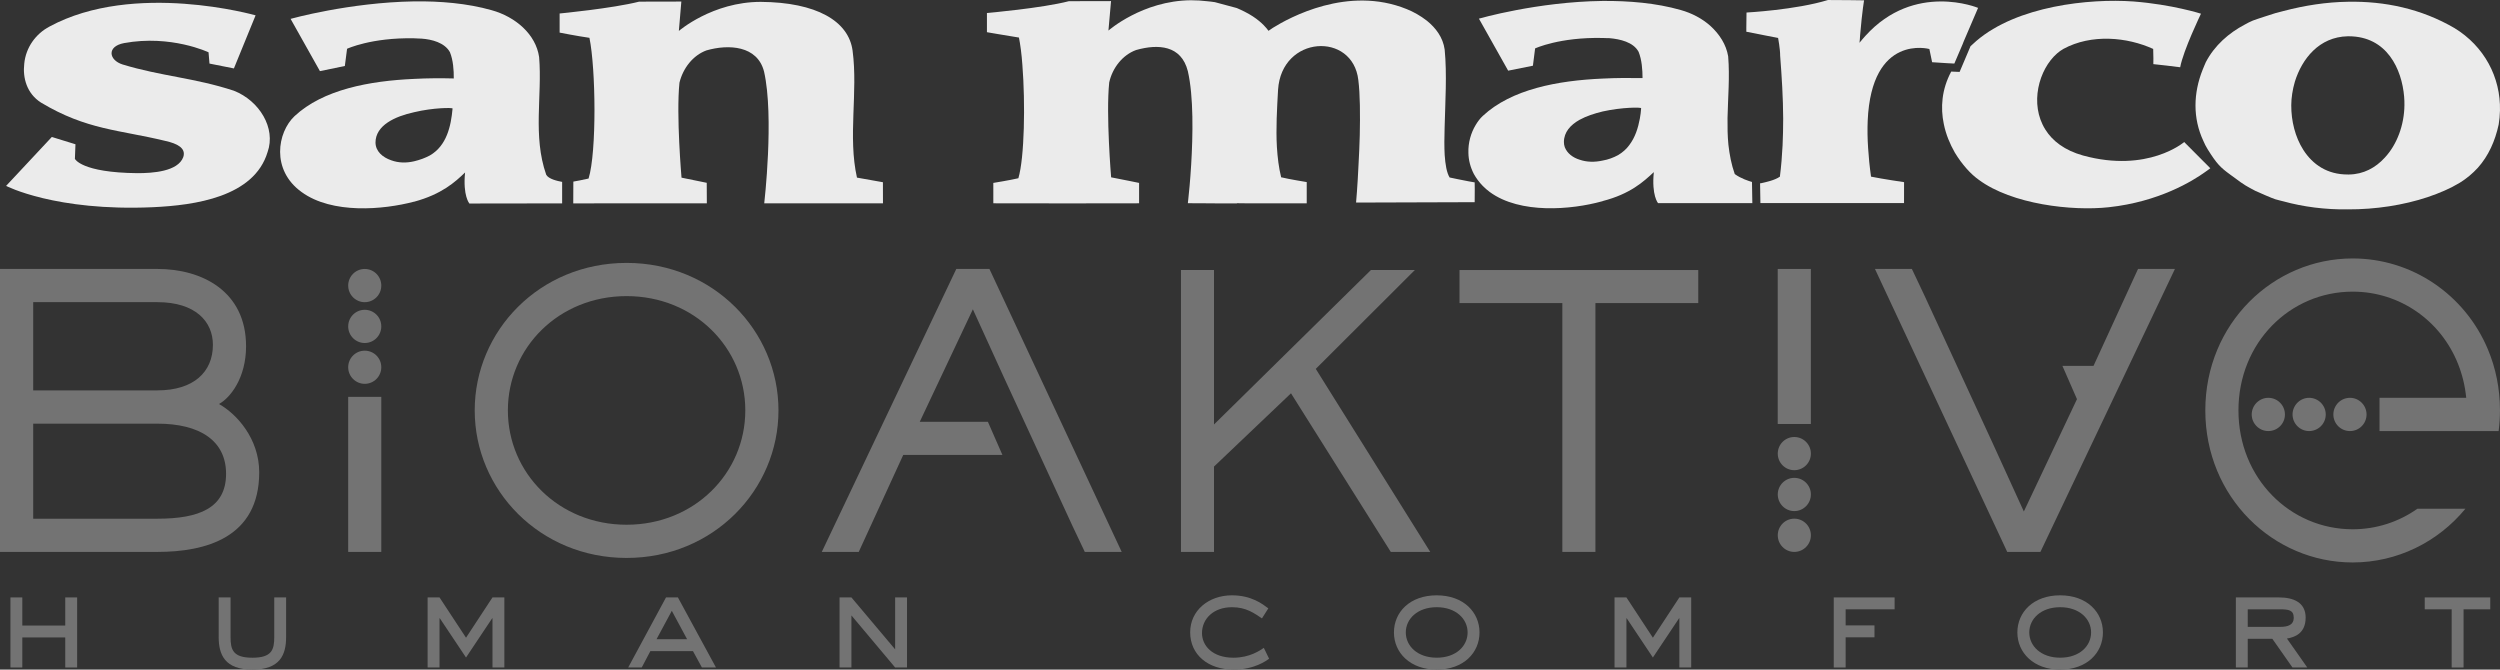
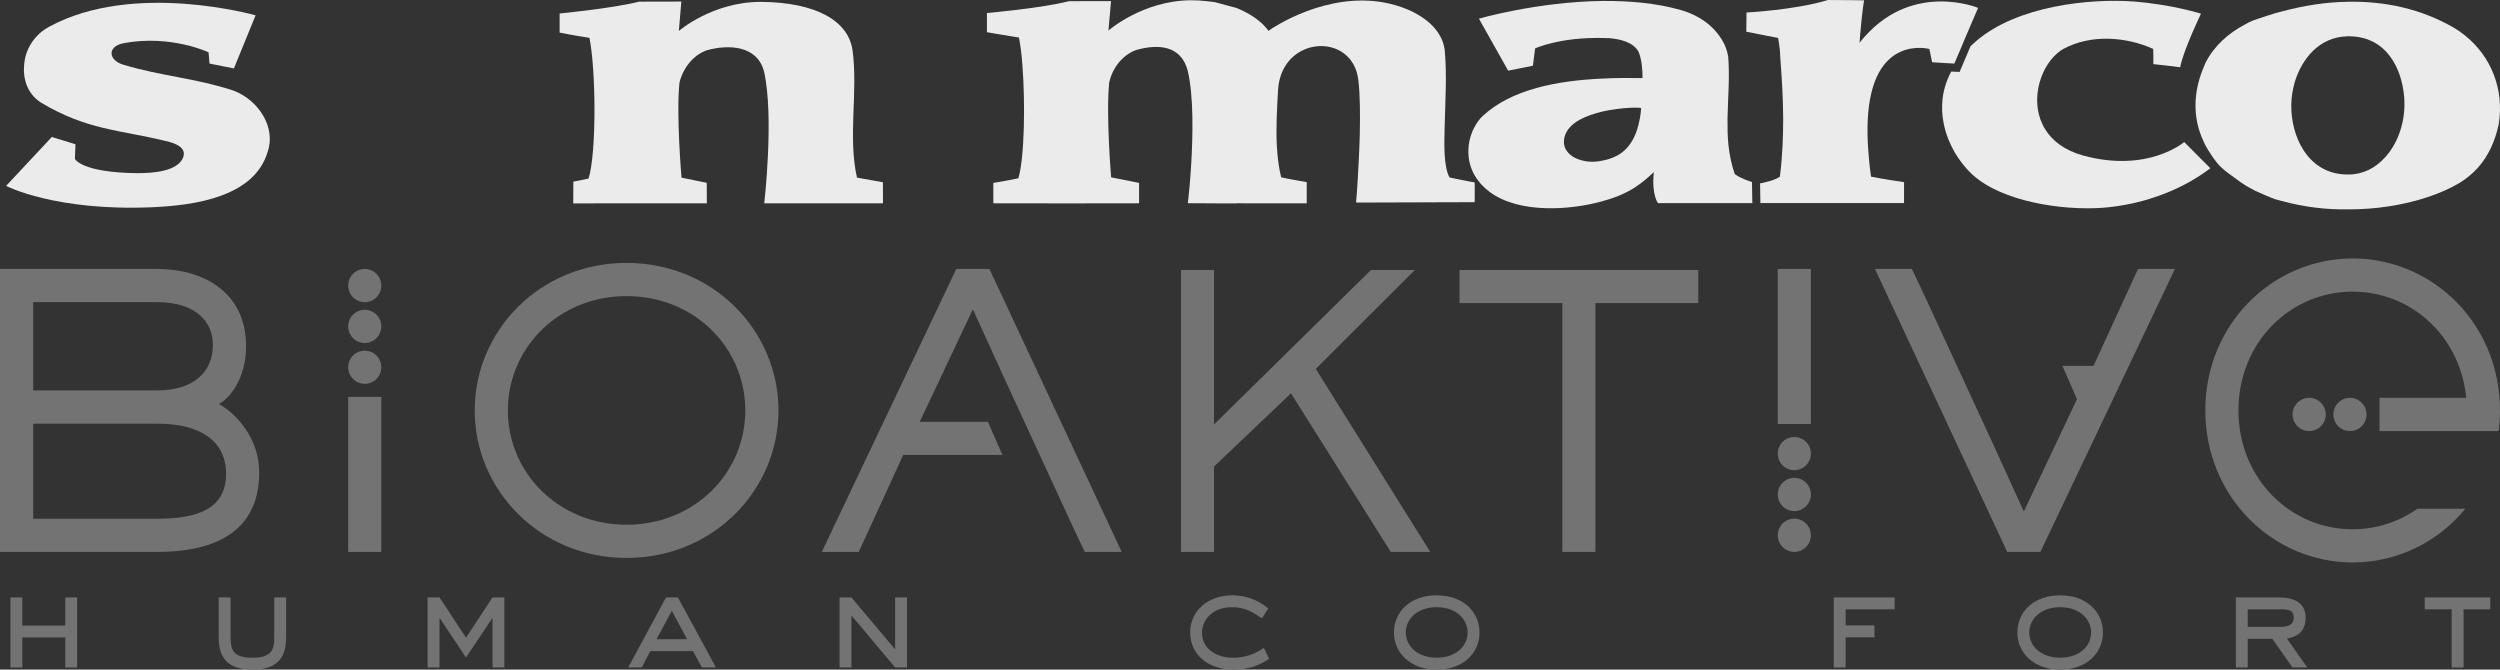
<svg xmlns="http://www.w3.org/2000/svg" version="1.1" id="Vrstva_1" x="0px" y="0px" width="842.795" height="225.734" viewBox="0 0 842.795 225.734" xml:space="preserve">
  <rect x="0" y="0" width="842.795" height="225.734" fill="#333333" stroke="none" />
  <polygon fill="#737373" points="65.902,369.455 61.905,369.455 61.905,393.076 65.902,393.076 65.902,382.946 80.378,382.946 80.378,393.076 84.388,393.076 84.388,369.455 80.378,369.455 80.378,378.933 65.902,378.933 " id="polygon2" transform="translate(-58.382,-168.052)" />
  <path fill="#737373" d="m 92.457,214.753 c 0,4.297 -0.826,6.975 -7.359,6.975 -6.562,0 -7.375,-2.678 -7.375,-6.975 v -13.35 H 73.72 v 13.35 c 0,5.98 2.094,10.981 11.378,10.981 9.317,0 11.356,-5.001 11.356,-10.981 v -13.35 h -3.997 z" id="path4" />
  <polygon fill="#737373" points="202.541,369.455 202.541,393.076 206.551,393.076 206.551,376.481 206.651,376.481 215.484,389.715 224.311,376.481 224.404,376.481 224.404,393.076 228.408,393.076 228.408,369.455 224.404,369.455 215.484,383.037 206.551,369.455 " id="polygon6" transform="translate(-58.382,-168.052)" />
  <path fill="#737373" d="m 224.525,201.403 -12.753,23.621 h 4.565 l 2.913,-5.523 h 14.36 l 3.016,5.523 h 4.739 l -12.83,-23.621 z m -3.187,14.072 5.143,-9.556 5.146,9.556 z" id="path8" />
  <polygon fill="#737373" points="341.413,369.455 341.413,393.076 345.41,393.076 345.41,375.52 360.15,393.076 364.154,393.076 364.154,369.455 360.15,369.455 360.15,386.96 345.41,369.455 " id="polygon10" transform="translate(-58.382,-168.052)" />
  <path fill="#737373" d="m 415.831,221.727 c -7.188,0 -10.617,-4.136 -10.617,-8.291 0,-4.833 3.878,-8.736 10.101,-8.736 4.881,0 7.559,2.084 10.114,3.768 l 2.143,-3.381 c -1.917,-1.432 -5.643,-4.394 -12.256,-4.394 -7.894,0 -14.085,5.136 -14.085,12.466 0,7.568 6.04,12.575 14.646,12.575 7.049,0 11.014,-3.013 11.966,-3.658 l -1.784,-3.672 c -1.224,0.826 -4.724,3.323 -10.228,3.323 z" id="path12" />
  <path fill="#737373" d="m 484.338,200.693 c -9.06,0 -14.414,5.678 -14.414,12.511 0,6.84 5.465,12.53 14.414,12.53 9.059,0 14.434,-5.69 14.434,-12.53 -10e-4,-6.781 -5.376,-12.511 -14.434,-12.511 z m 0,21.027 c -6.497,0 -10.421,-3.955 -10.421,-8.517 0,-4.542 3.924,-8.504 10.421,-8.504 6.504,0 10.42,3.962 10.42,8.504 0,4.562 -3.865,8.517 -10.42,8.517 z" id="path14" />
-   <polygon fill="#737373" points="602.674,369.455 602.674,393.076 606.681,393.076 606.681,376.481 606.771,376.481 615.598,389.715 624.431,376.481 624.527,376.481 624.527,393.076 628.516,393.076 628.516,369.455 624.527,369.455 615.598,383.037 606.681,369.455 " id="polygon16" transform="translate(-58.382,-168.052)" />
  <polygon fill="#737373" points="680.578,382.901 690.302,382.901 690.302,378.882 680.578,378.882 680.578,373.462 697.083,373.462 697.083,369.455 676.571,369.455 676.571,393.076 680.578,393.076 " id="polygon18" transform="translate(-58.382,-168.052)" />
  <path fill="#737373" d="m 694.526,200.693 c -9.06,0 -14.434,5.678 -14.434,12.511 0,6.84 5.471,12.53 14.434,12.53 9.059,0 14.408,-5.69 14.408,-12.53 0,-6.781 -5.349,-12.511 -14.408,-12.511 z m 0,21.027 c -6.511,0 -10.421,-3.955 -10.421,-8.517 0,-4.542 3.91,-8.504 10.421,-8.504 6.504,0 10.42,3.962 10.42,8.504 0,4.562 -3.871,8.517 -10.42,8.517 z" id="path20" />
  <path fill="#737373" d="m 777.276,208.197 c 0,-5.182 -4.22,-6.794 -8.969,-6.794 H 753.75 v 23.615 h 4.001 v -9.666 h 8.298 l 6.781,9.666 h 4.993 l -6.852,-9.75 c 2.762,-0.465 6.305,-1.839 6.305,-7.071 z m -19.524,3.136 v -5.923 h 10.756 c 3.045,0 4.755,0.231 4.755,2.891 0,2.315 -1.91,3.032 -4.529,3.032 z" id="path22" />
  <polygon fill="#737373" points="884.889,393.076 888.889,393.076 888.889,373.462 897.896,373.462 897.896,369.455 875.804,369.455 875.804,373.462 884.889,373.462 " id="polygon24" transform="translate(-58.382,-168.052)" />
  <path fill="#737373" d="m 87.386,159.212 c 0,-11.311 -7.604,-19.712 -13.582,-23.009 3.804,-2.039 9.149,-8.781 9.149,-19.467 0,-18.569 -14.866,-26.067 -29.877,-26.067 H 0 V 186.059 h 53.076 c 16.141,0 34.31,-4.722 34.31,-26.847 z m -76.192,-57.348 h 41.882 c 12.74,0 18.699,6.478 18.699,14.382 0,9.156 -6.475,15.356 -18.699,15.356 H 11.194 Z m 41.882,73.001 H 11.194 v -32.042 h 41.882 c 14.253,0 23.138,5.71 23.138,16.898 0,11.588 -9.15,15.144 -23.138,15.144 z" id="path26" />
  <path fill="#737373" d="m 211.233,88.631 c -29.328,0 -51.198,22.905 -51.198,49.721 0,26.86 21.982,49.74 51.198,49.74 29.223,0 51.205,-22.88 51.205,-49.74 0,-26.816 -21.982,-49.721 -51.205,-49.721 z m 0,88.266 c -22.866,0 -40.02,-17.434 -40.02,-38.546 0,-21.099 17.153,-38.526 40.02,-38.526 22.874,0 40.021,17.428 40.021,38.526 0,21.113 -17.147,38.546 -40.021,38.546 z" id="path28" />
  <polygon fill="#737373" points="347.881,354.111 362.879,321.418 396.312,321.418 391.415,310.242 368.448,310.242 386.353,272.323 396.967,295.59 419.985,345.465 424.089,354.111 436.528,354.111 391.937,258.721 380.765,258.721 335.419,354.111 " id="polygon30" transform="translate(-58.382,-168.052)" />
  <polygon fill="#737373" points="758.566,302.609 740.655,340.484 730.041,317.23 707.007,267.367 702.909,258.721 690.463,258.721 735.055,354.111 746.242,354.111 791.589,258.721 779.149,258.721 764.142,291.402 753.663,291.402 " id="polygon32" transform="translate(-58.382,-168.052)" />
  <rect x="117.383" y="133.79" fill="#737373" width="11.159" height="52.27" id="rect34" />
  <path fill="#737373" d="m 122.951,118.22 c -3.065,0 -5.568,2.484 -5.568,5.581 0,3.091 2.503,5.594 5.568,5.594 3.1,0 5.591,-2.503 5.591,-5.594 0,-3.096 -2.491,-5.581 -5.591,-5.581 z" id="path36" />
  <path fill="#737373" d="m 122.951,104.438 c -3.065,0 -5.568,2.491 -5.568,5.601 0,3.084 2.503,5.595 5.568,5.595 3.1,0 5.591,-2.511 5.591,-5.595 0,-3.11 -2.491,-5.601 -5.591,-5.601 z" id="path38" />
  <path fill="#737373" d="m 122.951,90.669 c -3.065,0 -5.568,2.503 -5.568,5.607 0,3.084 2.503,5.594 5.568,5.594 3.1,0 5.591,-2.51 5.591,-5.594 0,-3.103 -2.491,-5.607 -5.591,-5.607 z" id="path40" />
  <rect x="599.304" y="90.669" fill="#737373" width="11.169" height="52.263" id="rect42" />
  <path fill="#737373" d="m 604.891,147.32 c -3.084,0 -5.574,2.503 -5.574,5.601 0,3.091 2.49,5.588 5.574,5.588 3.078,0 5.594,-2.497 5.594,-5.588 0,-3.098 -2.515,-5.601 -5.594,-5.601 z" id="path44" />
  <path fill="#737373" d="m 604.891,161.095 c -3.084,0 -5.574,2.504 -5.574,5.594 0,3.085 2.49,5.607 5.574,5.607 3.078,0 5.594,-2.522 5.594,-5.607 0,-3.09 -2.515,-5.594 -5.594,-5.594 z" id="path46" />
  <path fill="#737373" d="m 604.891,174.851 c -3.084,0 -5.574,2.511 -5.574,5.601 0,3.091 2.49,5.607 5.574,5.607 3.078,0 5.594,-2.517 5.594,-5.607 0,-3.09 -2.515,-5.601 -5.594,-5.601 z" id="path48" />
  <polygon fill="#737373" points="520.543,259.083 467.642,311.152 467.642,259.083 456.511,259.083 456.511,354.111 467.642,354.111 467.642,325.341 493.599,300.642 527.24,354.111 540.539,354.111 501.954,292.408 535.352,259.083 " id="polygon50" transform="translate(-58.382,-168.052)" />
  <polygon fill="#737373" points="585.078,354.111 596.229,354.111 596.229,270.226 630.896,270.226 630.896,259.083 550.404,259.083 550.404,270.226 585.078,270.226 " id="polygon52" transform="translate(-58.382,-168.052)" />
  <path fill="#737373" d="m 786.619,139.732 c 0,3.084 2.49,5.588 5.606,5.588 3.078,0 5.582,-2.504 5.582,-5.588 0,-3.091 -2.504,-5.62 -5.582,-5.62 -3.116,0 -5.606,2.529 -5.606,5.62 z" id="path54" />
  <path fill="#737373" d="m 772.856,139.732 c 0,3.084 2.529,5.588 5.581,5.588 3.11,0 5.613,-2.504 5.613,-5.588 0,-3.091 -2.503,-5.62 -5.613,-5.62 -3.051,0 -5.581,2.529 -5.581,5.62 z" id="path56" />
-   <path fill="#737373" d="m 759.094,139.732 c 0,3.084 2.536,5.588 5.588,5.588 3.122,0 5.613,-2.504 5.613,-5.588 0,-3.091 -2.491,-5.62 -5.613,-5.62 -3.052,0 -5.588,2.529 -5.588,5.62 z" id="path58" />
  <path fill="#737373" d="m 793.13,87.127 c -26.797,0 -49.677,21.989 -49.677,51.225 0,29.255 22.88,51.263 49.677,51.263 15.014,0 28.796,-6.916 38.003,-18.111 h -16.176 c -6.232,4.395 -13.763,6.924 -21.827,6.924 -21.105,0 -38.508,-17.189 -38.508,-40.075 0,-22.88 17.402,-40.036 38.508,-40.036 15.904,0 29.725,9.756 35.538,24.409 1.405,3.53 2.349,7.359 2.741,11.388 h -29.228 v 11.208 h 28.829 9.762 1.568 c 0.283,-2.271 0.445,-4.588 0.445,-6.969 0,-7.42 -1.459,-14.389 -4.085,-20.621 -7.741,-18.423 -25.562,-30.605 -45.57,-30.605 z" id="path60" />
-   <path fill="#ebebeb" d="m 158.235,68.609 31.271,-0.045 v -7.136 -0.109 c -1.601,-0.291 -4.588,-0.968 -5.372,-2.42 -4.587,-13.117 -1.303,-26.673 -2.387,-39.649 -1.097,-7.691 -7.975,-13.582 -15.989,-15.808 -8.217,-2.335 -17.421,-3.09 -26.164,-2.974 -21.889,0.355 -41.63,5.891 -41.63,5.891 l 9.891,17.621 8.398,-1.736 0.751,-5.8 c 0,0 8.133,-3.813 22.57,-3.536 0.877,0 1.645,0.129 2.558,0.116 3.442,0.245 7.743,1.329 9.54,4.549 1.104,2.665 1.336,6.123 1.307,8.878 -4.326,-0.116 -8.739,-0.103 -13.404,0.148 -14.973,0.665 -30.651,3.568 -40.285,12.563 -5.774,5.459 -7.968,18.111 2.358,25.558 10.301,7.549 27.639,5.981 37.862,3.284 h 0.083 c 9.292,-2.504 13.856,-6.64 17.192,-9.859 -0.786,7.883 1.45,10.464 1.45,10.464 z m -13.314,-16.208 c -1.665,0.89 -3.41,1.516 -5.327,1.974 -2.578,0.6 -5.226,0.581 -7.736,-0.348 -2.836,-0.981 -5.239,-2.968 -5.271,-5.988 0.032,-5.788 6.533,-8.788 13.007,-10.208 6.536,-1.568 12.982,-1.568 12.976,-1.252 -0.533,5.989 -1.994,12.551 -7.649,15.822 z" id="path62" />
  <path fill="#ebebeb" d="m 584.818,58.679 c -1.148,-3.239 -1.761,-6.549 -2.142,-9.904 -0.297,-2.955 -0.323,-5.981 -0.297,-8.994 0.154,-6.943 0.787,-13.911 0.219,-20.776 -0.651,-3.968 -2.91,-7.465 -5.994,-10.278 -2.78,-2.478 -6.239,-4.297 -10.007,-5.355 -8.317,-2.375 -17.519,-3.117 -26.319,-3.052 -21.97,0.258 -41.713,5.968 -41.713,5.968 l 0.297,0.51 9.568,17.027 8.343,-1.671 0.741,-5.833 c 0,0 8.233,-3.839 22.764,-3.517 0.781,-0.02 1.568,0.11 2.33,0.064 3.478,0.316 8.014,1.278 9.801,4.613 1.084,2.671 1.322,6.11 1.322,8.846 -4.329,-0.071 -8.878,-0.071 -13.414,0.162 -15.221,0.658 -30.777,3.594 -40.43,12.582 -0.916,0.839 -1.703,1.897 -2.394,3.045 -1.613,2.658 -2.588,6.014 -2.465,9.446 0.038,2.375 0.658,4.826 1.852,7.117 0.774,1.394 1.749,2.729 2.981,3.988 0.729,0.729 1.49,1.426 2.354,2.052 10.253,7.549 27.616,5.981 37.778,3.174 0.09,0 0.199,0 0.322,-0.116 9.305,-2.407 13.756,-6.53 17.221,-9.75 -0.8,7.878 1.42,10.453 1.42,10.453 l 31.79,-0.007 -0.122,-7.129 c -1.096,-0.31 -3.792,-1.174 -5.806,-2.665 z m -31.99,-18.731 c -0.606,3.284 -1.612,6.407 -3.601,9.014 -0.961,1.297 -2.168,2.388 -3.716,3.317 -1.646,0.897 -3.42,1.536 -5.194,1.839 -2.639,0.587 -5.336,0.587 -7.865,-0.303 -2.207,-0.69 -4.129,-2.11 -4.942,-4.213 -0.206,-0.548 -0.284,-1.168 -0.284,-1.774 0.026,-3.297 2.207,-5.71 5.266,-7.433 2.277,-1.258 5.064,-2.162 7.826,-2.826 6.445,-1.432 12.956,-1.452 12.943,-1.084 -0.052,1.108 -0.233,2.302 -0.433,3.463 z" id="path64" />
  <path fill="#ebebeb" d="m 17.472,46.175 -15.414,16.492 c 0,0 16.546,8.646 49.443,7.188 14.198,-0.651 34.171,-3.439 38.71,-18.608 2.868,-8.071 -2.797,-17.298 -11.365,-20.66 -13.188,-4.342 -24.506,-4.884 -37.507,-8.846 -4.665,-1.465 -5.433,-6.078 0.448,-7.207 15.856,-2.917 28.516,3.097 28.516,3.097 l 0.316,3.801 8.233,1.639 7.313,-17.898 c 0,0 -40.949,-11.672 -69.478,3.781 -4.632,2.433 -7.975,7.033 -8.51,12.485 -0.561,4.846 0.858,10.065 5.61,13.124 15.447,9.285 26.48,9.175 42.014,12.956 3.891,0.865 6.998,2.394 5.984,5.439 -1.803,4.884 -10.339,5.42 -15.447,5.42 -18.97,-0.181 -21.089,-4.826 -21.089,-4.826 l 0.19,-4.917 z" id="path66" />
  <path fill="#ebebeb" d="m 198.419,60.189 c -1.884,0.419 -3.923,0.845 -5.133,1.033 l -0.032,7.342 45.034,-0.026 -0.036,-6.91 -8.501,-1.735 c 0,0 -1.826,-21.08 -0.694,-32.01 1.188,-4.904 4.553,-9.214 9.079,-10.885 7.446,-2.149 17.192,-1.671 19.438,7.129 3.449,15.214 0.064,44.411 0.064,44.411 h 40.026 l -0.019,-7.104 c 0,0 -7.182,-1.246 -8.75,-1.555 -3.097,-13.821 0.384,-28.693 -1.471,-42.772 -1.322,-10.04 -12.23,-16.344 -30.993,-16.473 -16.289,0.007 -27.58,9.801 -27.58,9.801 l 0.839,-9.91 c 0,0 -11.205,0.032 -14.224,0.032 -9.091,2.297 -26.812,3.994 -26.812,3.994 v 6.439 c 0,0 5.675,1.129 10.056,1.761 2.148,10.479 2.471,38.463 -0.291,47.438 z" id="path68" />
  <path fill="#ebebeb" d="m 736.33,47.878 c 0,0 -12.214,10.537 -34.094,4.549 -6.232,-1.735 -10.33,-4.929 -12.698,-8.729 -5.433,-8.595 -2.245,-20.325 3.969,-25.712 0.651,-0.536 1.336,-1.078 2.059,-1.478 9.536,-5.188 21.576,-3.994 30.313,-0.013 0.115,2.407 0.051,4.381 0.051,5.123 2.955,0.342 6.001,0.625 9.047,1.058 1.045,-5.697 7.014,-18.06 7.014,-18.06 0,0 -9.659,-3.091 -22.758,-4.117 -14.988,-1.065 -39.172,1.51 -52.934,13.266 -0.562,0.491 -1.064,0.942 -1.549,1.4 -0.154,0.123 -0.336,0.291 -0.445,0.394 l -3.684,8.685 -2.833,-0.116 c -3.232,6.04 -3.646,12.175 -2.504,17.653 0.717,3.568 2.085,6.788 3.724,9.666 2.438,4.039 5.406,7.291 8.104,9.188 11.149,8.246 31.396,10.588 43.798,9.227 16.905,-1.819 28.3,-8.865 32.429,-11.833 1.136,-0.774 1.794,-1.31 1.794,-1.31 z" id="path70" />
  <path fill="#ebebeb" d="m 641.895,61.408 c 0,0 -7.221,-1.058 -11.137,-1.858 -0.49,-3.458 -0.794,-6.594 -0.98,-9.569 -0.232,-3.361 -0.259,-6.426 -0.148,-9.239 1.283,-29.584 20.795,-24.222 20.795,-24.222 l 0.923,4.452 4.949,0.322 2.548,0.129 2.794,-6.536 0.31,-0.806 4.897,-11.427 c 0,0 -21.415,-8.904 -37.978,9.427 -0.69,0.749 -1.361,1.562 -2.007,2.336 0.097,-0.871 0.193,-1.665 0.206,-2.445 0.762,-8.827 1.355,-11.859 1.355,-11.859 0,0 -9.014,-0.136 -12.188,-0.11 C 605.349,3.345 588.78,4.223 588.78,4.223 l -0.064,5.181 v 1.291 l 10.717,2.11 c 0,0 0.71,3.774 0.69,5.988 0.542,7.11 0.994,14.143 1.02,21.221 0,2.981 -0.071,6.053 -0.206,9.021 -0.168,3.478 -0.458,7 -0.903,10.517 -1.762,1.265 -4.956,1.891 -6.175,2.181 -0.265,0.025 -0.504,0.071 -0.504,0.071 l 0.11,6.665 h 0.394 48.023 z" id="path72" />
  <path fill="#ebebeb" d="m 401.571,55.44 c -0.322,5.445 -0.771,9.853 -0.997,11.904 -0.078,0.755 -0.132,1.161 -0.132,1.161 l 6.397,0.032 h 2.713 v 0.026 l 7.446,0.006 v -0.064 l 2.71,0.032 h 20.812 v -7.155 c 0,0 -6.42,-1.058 -8.304,-1.555 -0.123,-0.045 -0.259,-0.045 -0.316,-0.045 -0.819,-3.342 -1.213,-6.736 -1.433,-10.214 -0.361,-6.278 0.032,-12.808 0.388,-19.279 1.148,-18.428 25.189,-19.679 27.061,-3.304 0.606,4.762 0.632,11.827 0.483,18.686 -0.109,3.414 -0.226,6.775 -0.419,9.885 -0.323,7.232 -0.826,12.73 -0.826,12.73 l 39.984,-0.129 0.026,-4.414 -0.026,-2.258 c 0,0 -0.839,-0.148 -1.916,-0.335 -2.245,-0.438 -5.749,-1.123 -6.536,-1.323 -0.975,-1.613 -1.433,-4.258 -1.664,-7.614 -0.148,-2.71 -0.123,-5.871 -0.014,-9.33 0.2,-8.259 0.826,-17.912 0.014,-26.177 -0.581,-4.136 -3.008,-7.297 -5.981,-9.71 -2.194,-1.71 -4.607,-3.052 -6.788,-3.917 -19.834,-8.065 -39.668,2.897 -45.114,6.285 -0.933,0.645 -1.507,1.026 -1.507,1.026 0,0 -0.206,-0.31 -0.622,-0.807 -1.022,-1.239 -3.329,-3.6 -7.414,-5.639 -0.79,-0.406 -1.677,-0.813 -2.648,-1.232 l -7.407,-1.987 c -0.877,-0.148 -1.797,-0.226 -2.72,-0.323 -1.639,-0.2 -3.384,-0.316 -5.319,-0.316 -16.373,0.116 -27.829,10.22 -27.829,10.22 l 0.878,-9.937 c 0,0 -11.185,0.032 -14.205,0.032 -9.059,2.355 -27.632,3.988 -27.632,3.988 v 6.465 c 0,0 6.417,1.116 10.792,1.807 0.468,2.374 0.909,5.626 1.161,9.297 1.01,12.827 0.707,31.184 -1.355,38.133 -2.913,0.677 -8.449,1.574 -8.449,1.574 l 0.006,6.872 25.138,0.032 23.999,-0.032 v -6.872 l -3.12,-0.639 -6.304,-1.245 c 0,0 -1.771,-21.138 -0.646,-31.984 1.074,-4.917 4.523,-9.291 9.072,-10.937 7.452,-2.097 15.208,-1.632 17.434,7.123 1.978,8.603 1.713,21.656 1.129,31.457 z" id="path76" />
  <path fill="#ebebeb" d="m 742.814,47.555 c 0.407,0.903 0.839,1.865 1.4,2.729 3.136,5.013 4.31,6.155 7.679,8.613 0.967,0.736 2.064,1.452 3.432,2.51 0.49,0.361 0.981,0.632 1.497,1 0.846,0.568 2.413,1.368 3.523,1.949 1.245,0.581 5.742,2.536 6.71,2.819 0.968,0.316 1.885,0.458 2.755,0.716 6.64,1.82 14.06,2.807 21.719,2.69 9.311,0.039 18.718,-1.406 26.964,-4.155 3.885,-1.323 7.536,-2.872 10.749,-4.82 2.362,-1.452 4.349,-3.161 6.091,-5.052 3.575,-3.994 5.808,-9.001 7.008,-14.543 0.258,-1.568 0.412,-3.11 0.445,-4.729 0.264,-11.24 -5.298,-21.692 -15.338,-27.816 -11.213,-6.536 -23.537,-9.117 -35.951,-8.872 -7.239,0.103 -14.543,1.239 -21.687,3.117 -0.936,0.258 -1.825,0.483 -2.761,0.723 0,0 -6.523,2.071 -7.53,2.484 -1.007,0.406 -1.813,0.845 -2.716,1.342 -5.453,2.858 -10.24,7.071 -13.176,12.685 -0.406,0.871 -0.729,1.742 -1.104,2.633 -3.07,7.718 -3.38,16.203 0.291,23.977 z m 30.829,-20.027 c 2.394,-7.685 8.162,-15.098 17.828,-15.298 h 0.348 c 12.918,0.026 17.886,11.137 18.66,20.357 0.097,1.006 0.097,1.994 0.097,2.891 -0.064,6.536 -2.433,13.214 -6.665,17.711 -3.071,3.355 -7.13,5.575 -12.027,5.639 h -0.354 c -6.962,0.039 -11.892,-3.387 -15.027,-8.278 -2.774,-4.336 -4.104,-9.807 -4.078,-15.072 0.011,-2.479 0.424,-5.247 1.218,-7.95 z" id="path78" />
</svg>